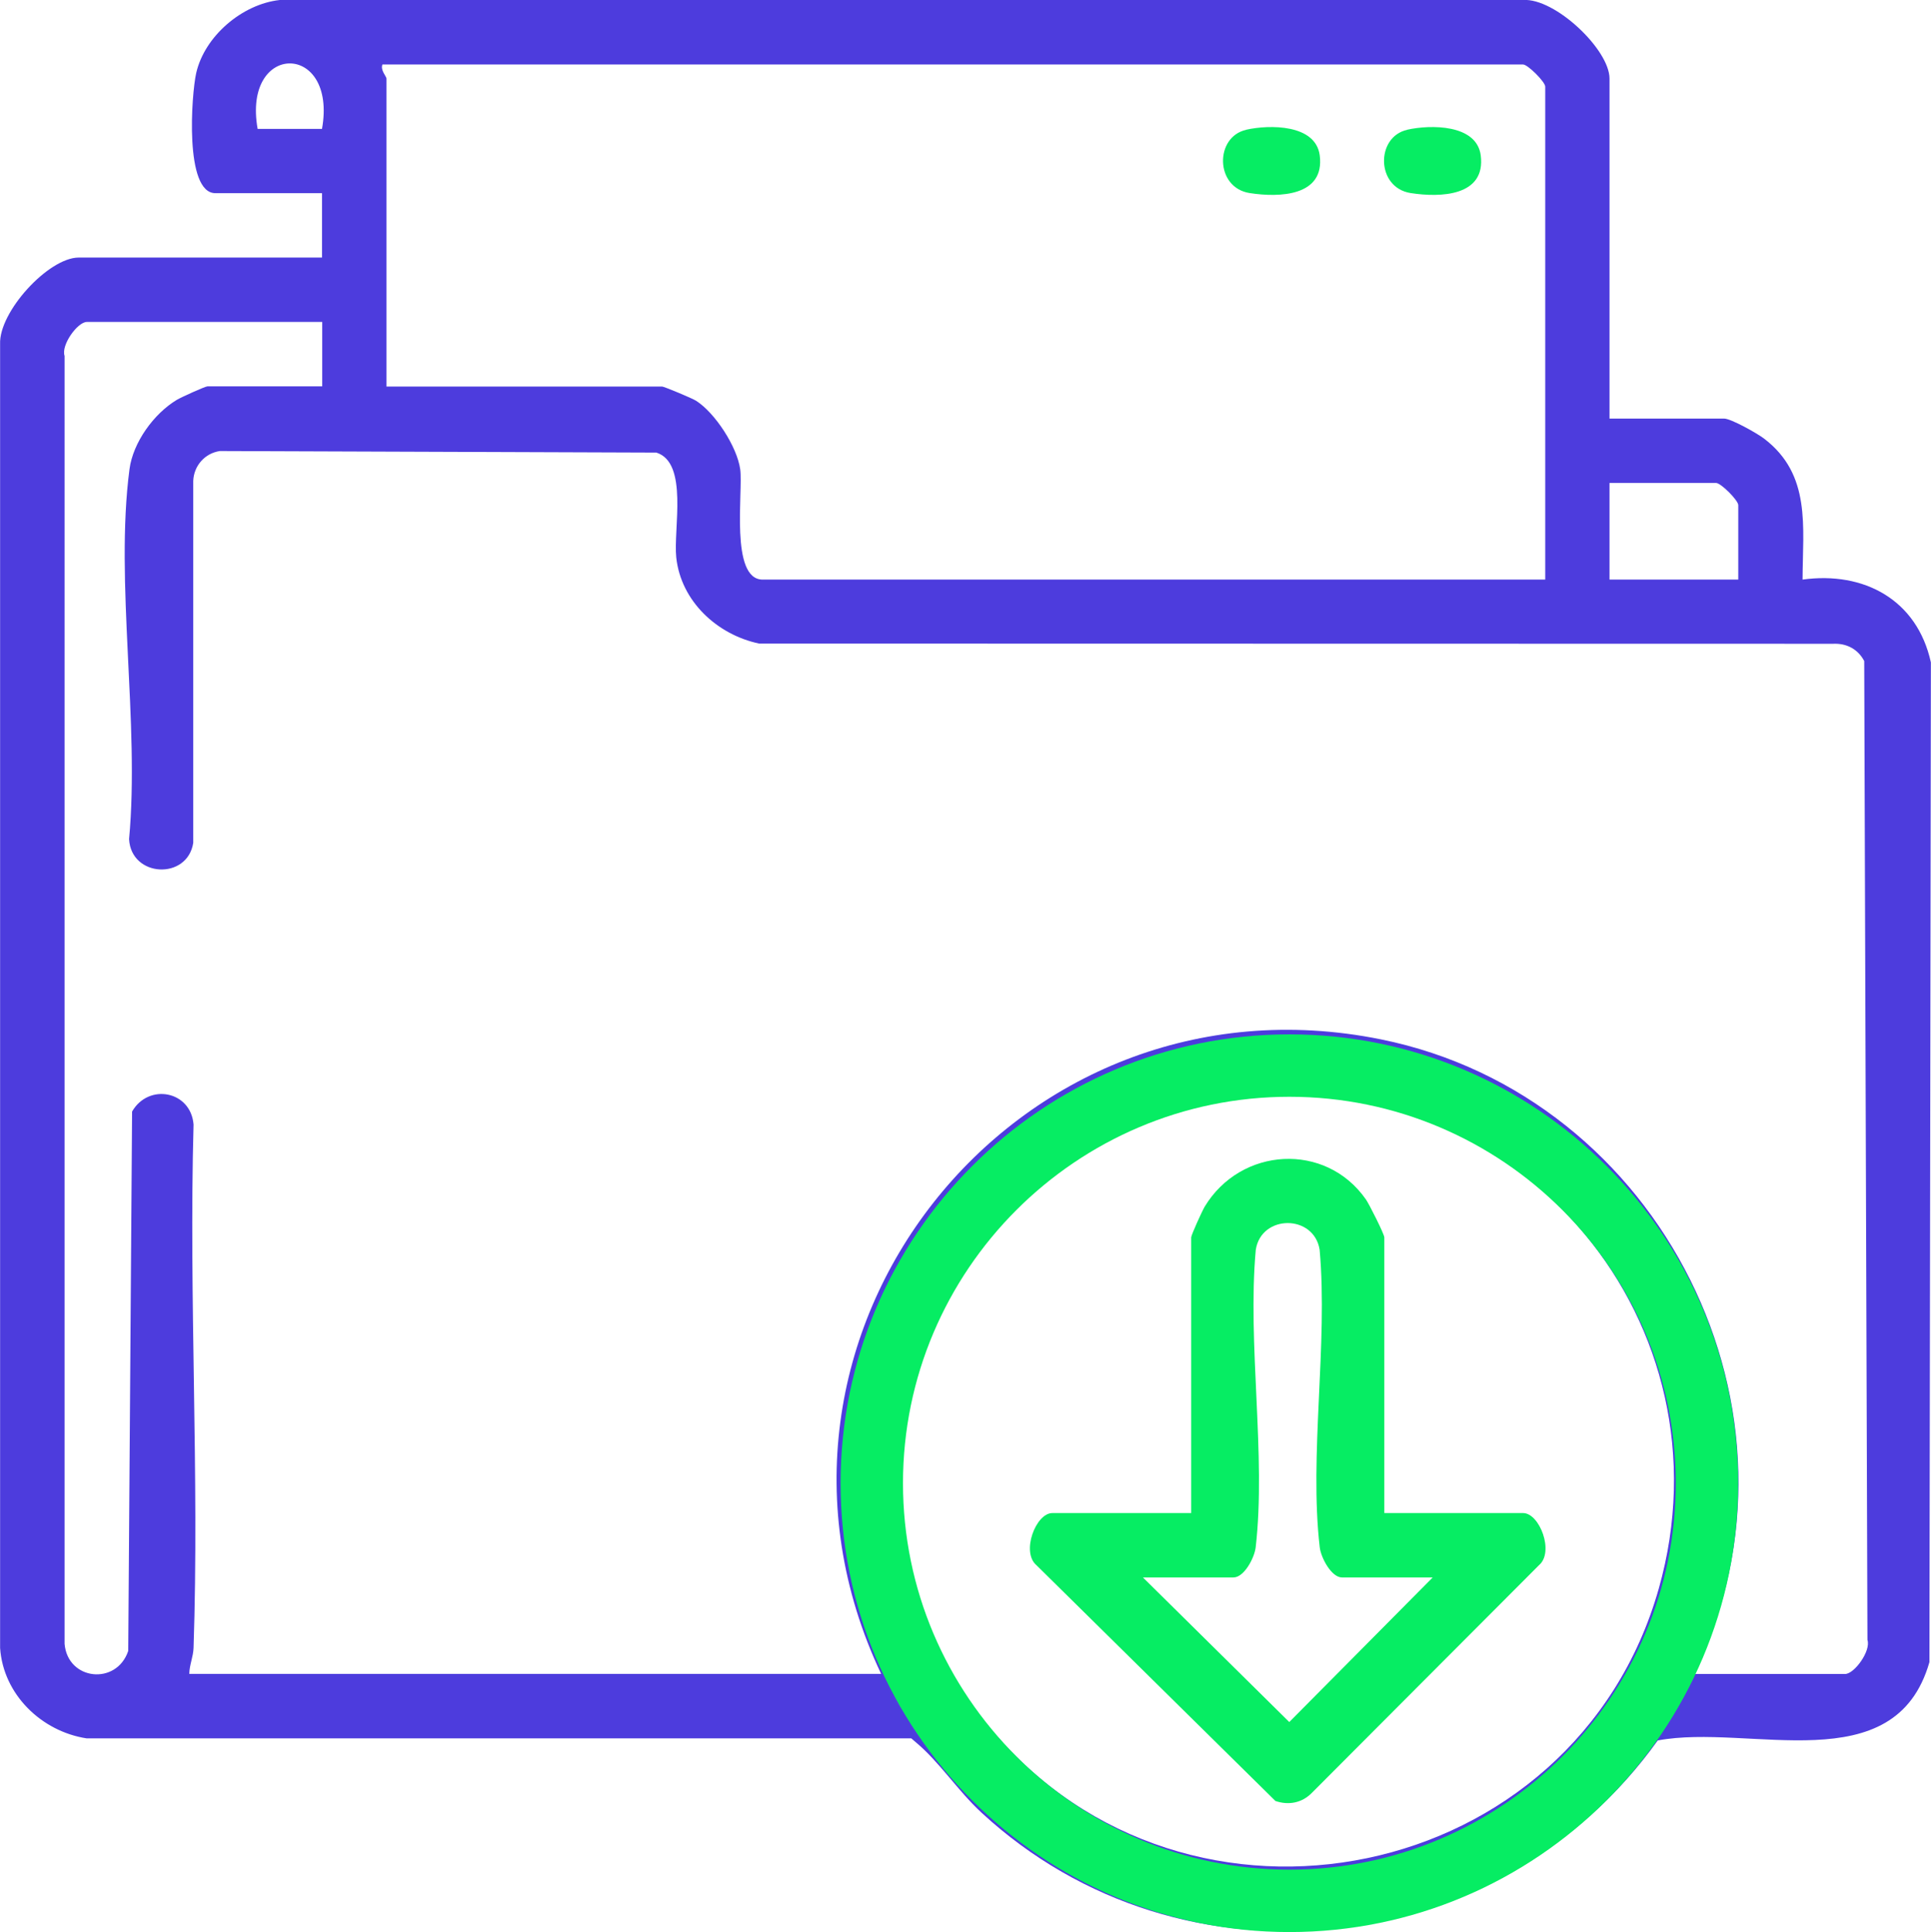
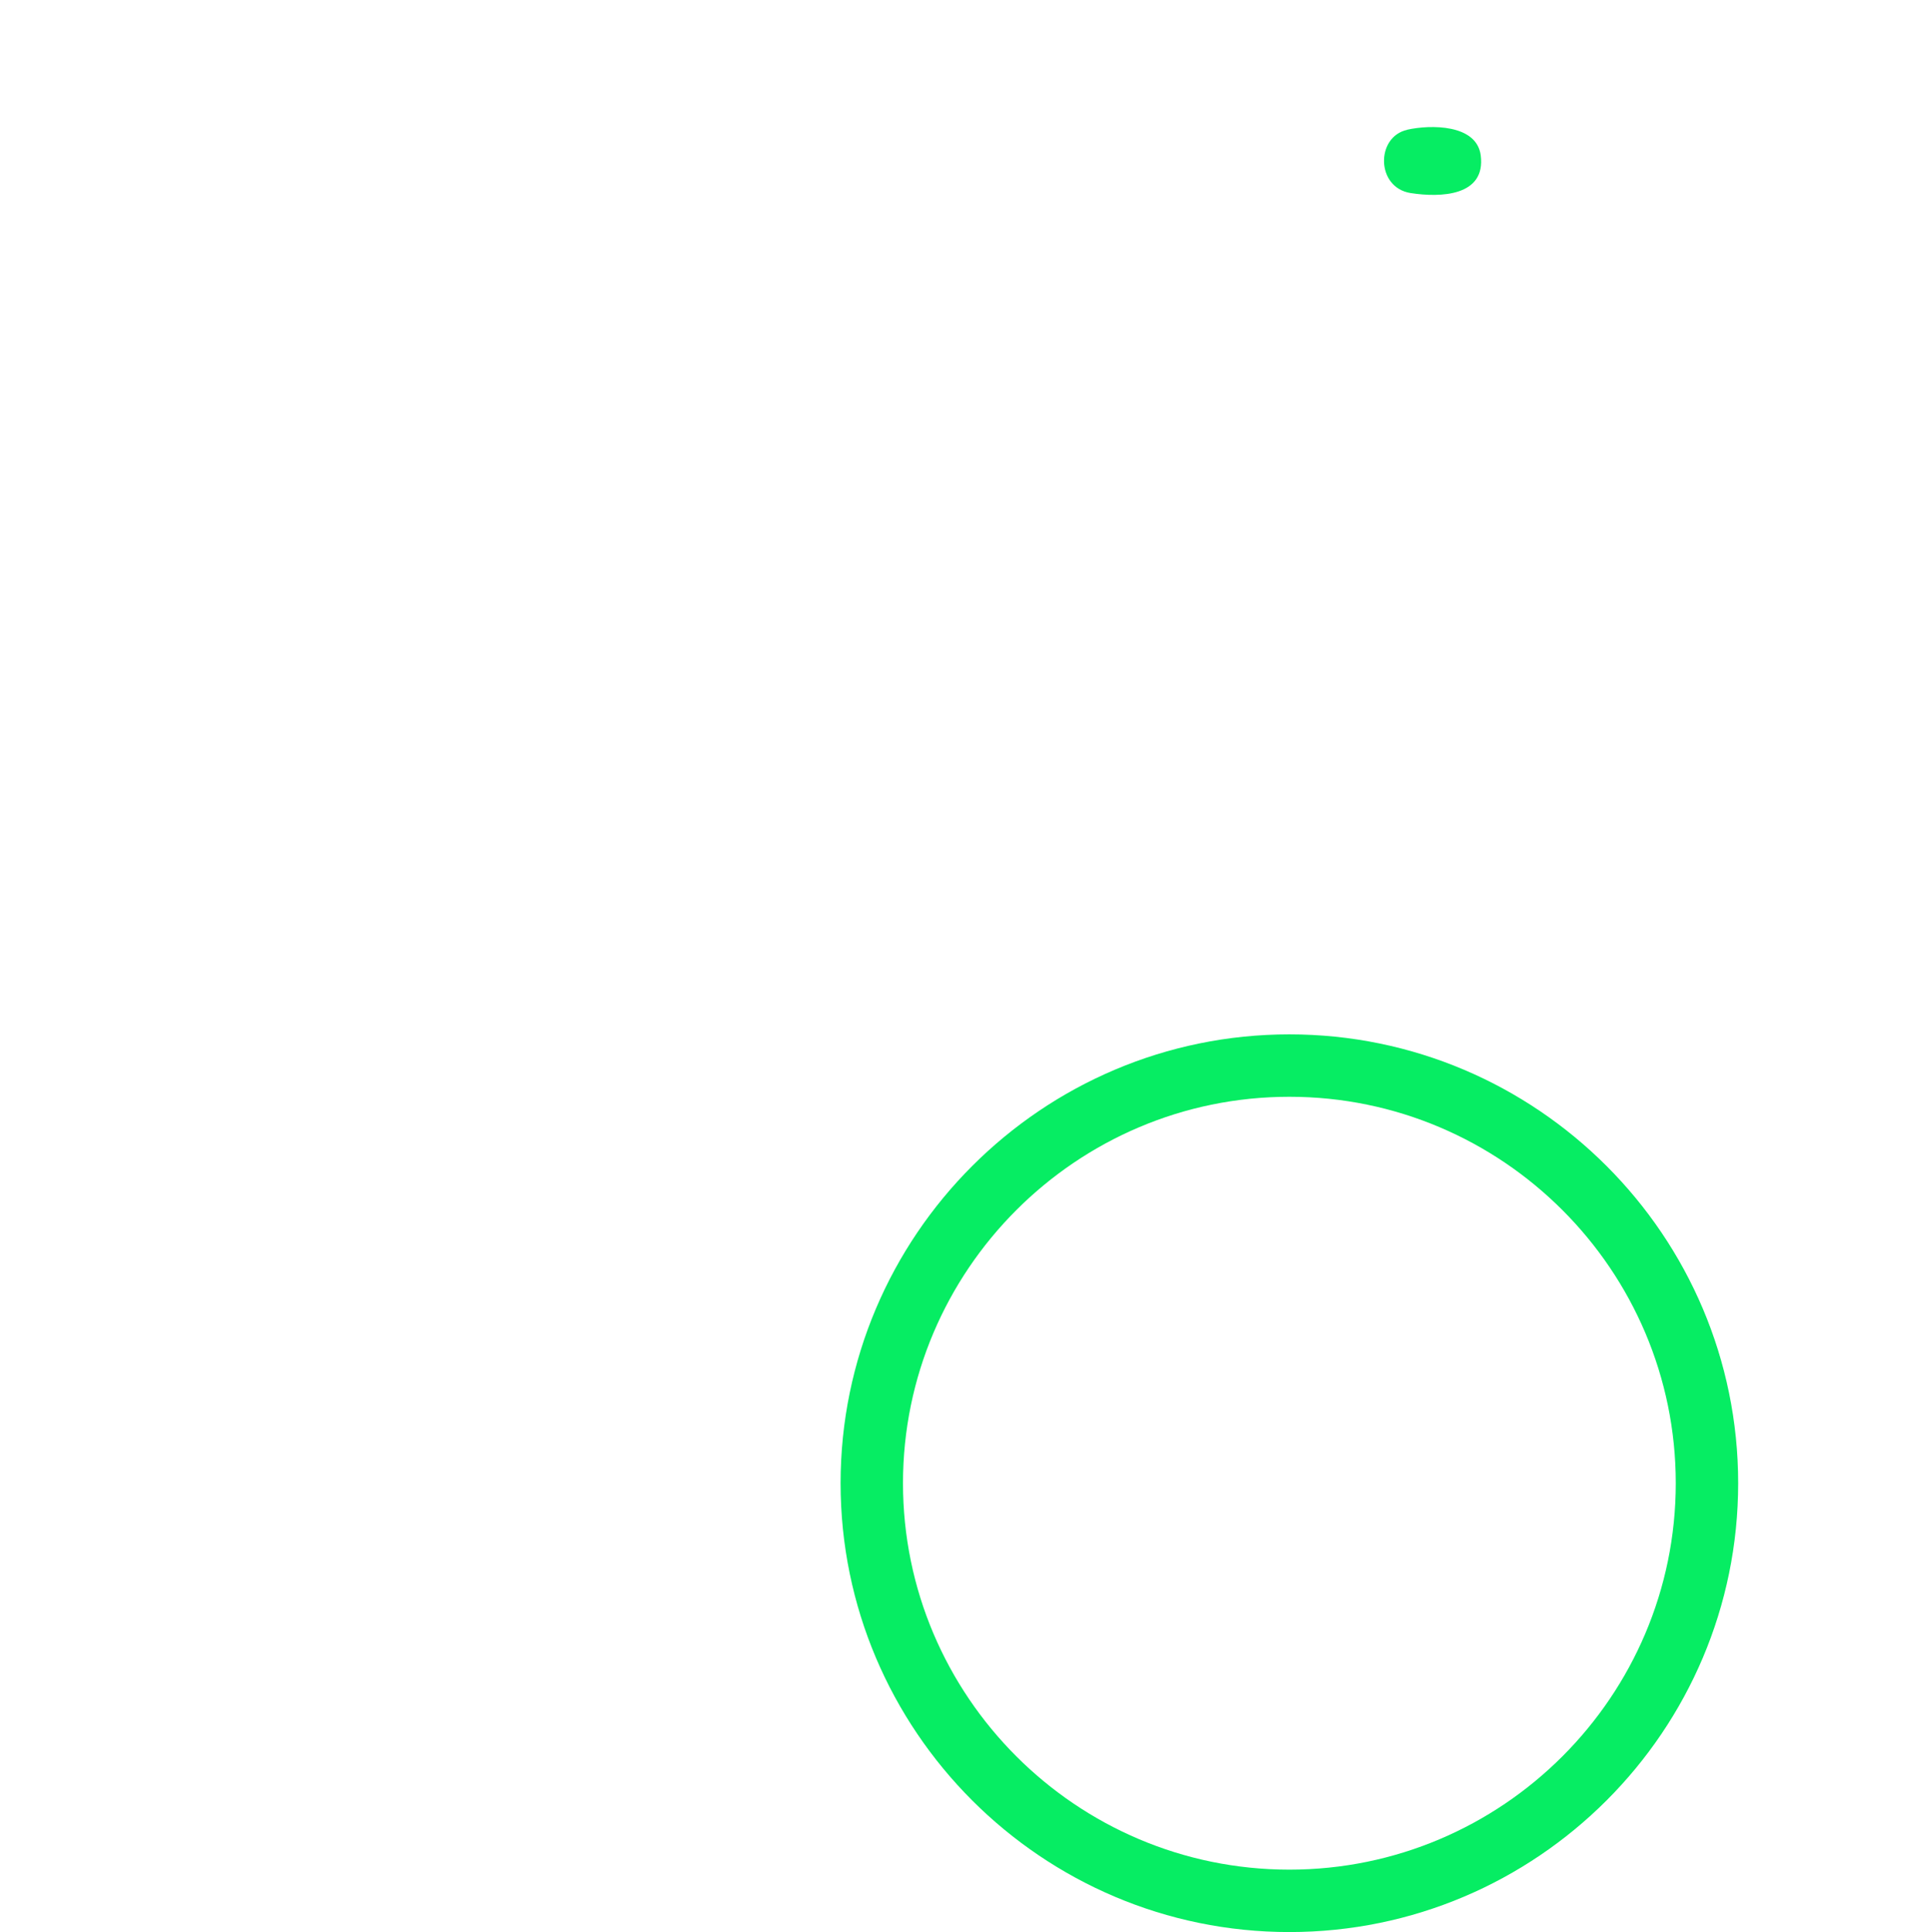
<svg xmlns="http://www.w3.org/2000/svg" id="Capa_2" data-name="Capa 2" viewBox="0 0 185.66 185.74">
  <defs>
    <style>      .cls-1 {        fill: #06ed63;      }      .cls-2 {        fill: #4d3cdd;      }    </style>
  </defs>
  <g id="Capa_1-2" data-name="Capa 1">
    <g>
-       <path class="cls-2" d="M173.31,55.71c.02-5.09.84-10.07-3.68-13.53-.67-.52-3.21-1.94-3.86-1.94h-11.02V7.55c0-2.78-5.24-7.76-8.31-7.55H26.9c-3.61.39-7.24,3.48-8.04,7.04-.45,2.01-1.15,11.53,1.85,11.53h10.25v6.19H7.56C4.66,24.77-.12,29.98.01,33.08v125.35c.3,4.46,3.97,8.02,8.32,8.69h79.29c.15.12.29.25.43.37-.08-2.9-2.99-3.92-2.99-6.88,0,2.96,2.91,3.97,2.99,6.88,2.32,1.94,4.01,4.64,6.34,6.79,19.3,17.81,49.89,14.15,65-6.96,8.82-1.66,22.8,4.05,26.12-7.53l.14-96.11c-1.32-6.01-6.42-8.78-12.35-7.96ZM154.75,46.43h10.25c.46,0,2.13,1.67,2.13,2.13v7.16h-12.38v-9.28ZM36.77,6.2h109.67c.45,0,2.13,1.67,2.13,2.13v47.39h-75.24c-3.17,0-1.87-8.49-2.16-10.6-.3-2.17-2.41-5.42-4.24-6.59-.37-.24-3.09-1.37-3.27-1.37h-26.5V7.55c0-.19-.61-.81-.39-1.35ZM24.77,12.39c-1.49-8.39,7.68-8.39,6.19,0h-6.19ZM95.19,166.14c-19.02-22.78-4.36-58.18,25.05-60.8,26.18-2.33,46.42,22.03,39.25,47.37-8.06,28.48-45.3,36.18-64.3,13.43ZM177.38,160.93h-14.51c.03-.07.06-.14.09-.21-1.93,1.97-2.92,3.95-3.9,6.89.98-2.95,1.97-4.93,3.9-6.89,12.09-24.86-3.21-55.34-30.19-60.8-35.28-7.13-63.39,28.6-48.05,61H18.2c.01-.86.38-1.63.41-2.5.56-16.73-.46-33.57,0-50.31-.26-3.25-4.33-4-5.91-1.25l-.37,51.85c-1.12,3.34-5.82,2.85-6.12-.68V34.22c-.36-1.05,1.25-3.27,2.14-3.27h22.63v6.19h-11.02c-.23,0-2.54,1.05-2.96,1.3-2.21,1.33-4.21,4.09-4.55,6.67-1.42,10.81,1,24.45-.04,35.56.2,3.7,5.61,3.95,6.17.36v-34.8c.06-1.46,1.12-2.66,2.56-2.87l41.97.15c3.1.97,1.62,7.37,1.91,10.08.45,4.21,3.93,7.43,7.97,8.28l103.27.02c1.3-.06,2.39.53,2.98,1.66l.31,94.11c.35,1.05-1.26,3.27-2.15,3.27Z" />
-       <path class="cls-1" d="M119.82,12.47c2.24-.5,6.68-.54,7.07,2.47.5,3.92-3.85,4.07-6.74,3.62-3.34-.52-3.37-5.41-.33-6.08Z" />
      <path class="cls-1" d="M135.3,12.47c2.24-.5,6.68-.54,7.07,2.47.5,3.92-3.85,4.07-6.74,3.62-3.34-.52-3.37-5.41-.33-6.08Z" />
-       <path class="cls-1" d="M133.09,145.46h13.35c1.59,0,3.02,3.75,1.53,5.01l-21.83,21.88c-.95.98-2.24,1.22-3.51.79l-22.98-22.67c-1.49-1.26-.06-5.01,1.53-5.01h13.35v-26.5c0-.23,1.05-2.54,1.3-2.96,3.47-5.74,11.62-6.24,15.5-.69.32.46,1.77,3.34,1.77,3.65v26.5ZM137.73,151.65h-8.7c-1.02,0-2.02-1.89-2.14-2.89-1.03-8.83.8-19.57-.01-28.61-.54-3.43-5.61-3.42-6.14,0-.82,9.04,1.01,19.78-.01,28.61-.12,1.01-1.11,2.89-2.14,2.89h-8.7l14.07,13.9,13.79-13.9Z" />
      <path class="cls-1" d="M123.97,185.74c-23.79,0-43.15-19.36-43.15-43.15s19.36-43.15,43.15-43.15,43.15,19.36,43.15,43.15-19.36,43.15-43.15,43.15ZM123.97,105.44c-20.48,0-37.15,16.67-37.15,37.15s16.67,37.15,37.15,37.15,37.15-16.67,37.15-37.15-16.67-37.15-37.15-37.15Z" />
    </g>
  </g>
</svg>